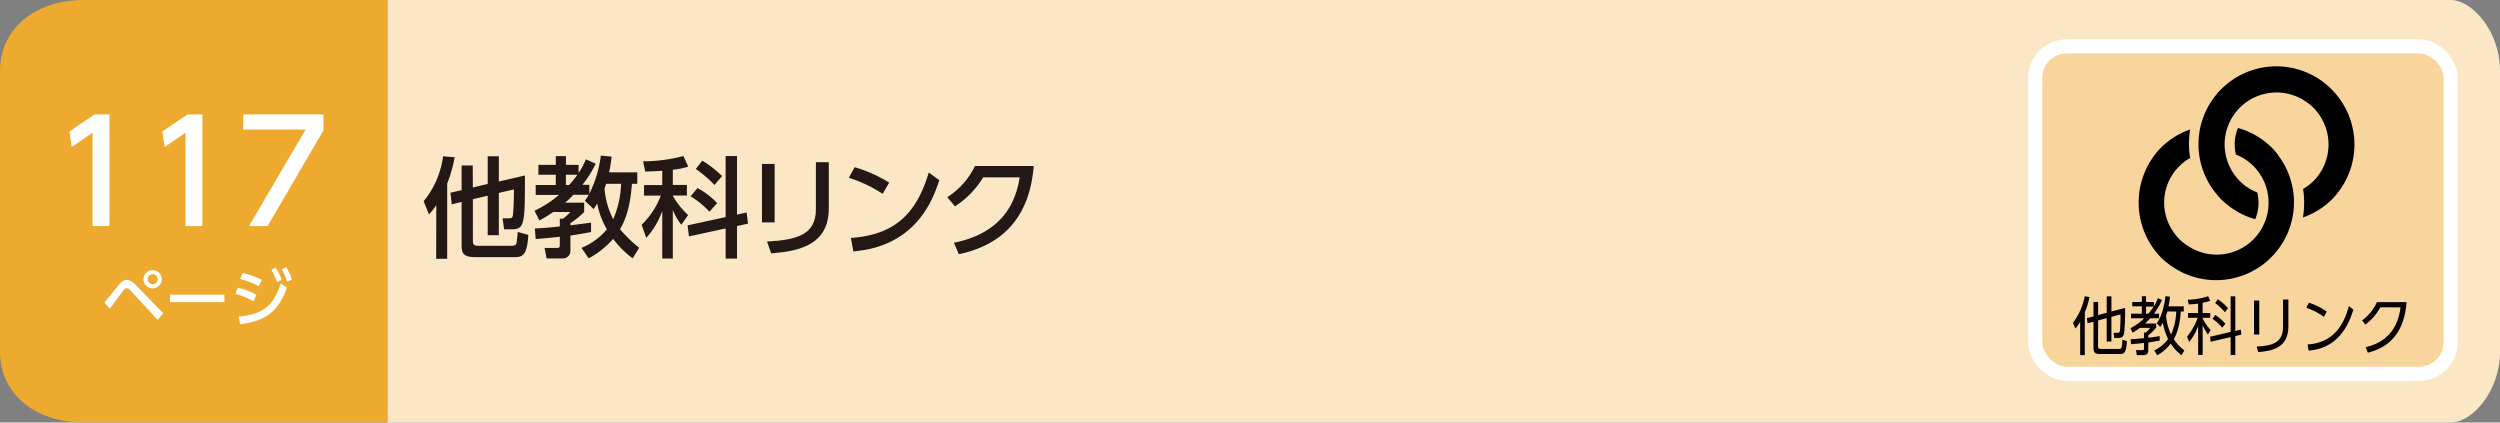
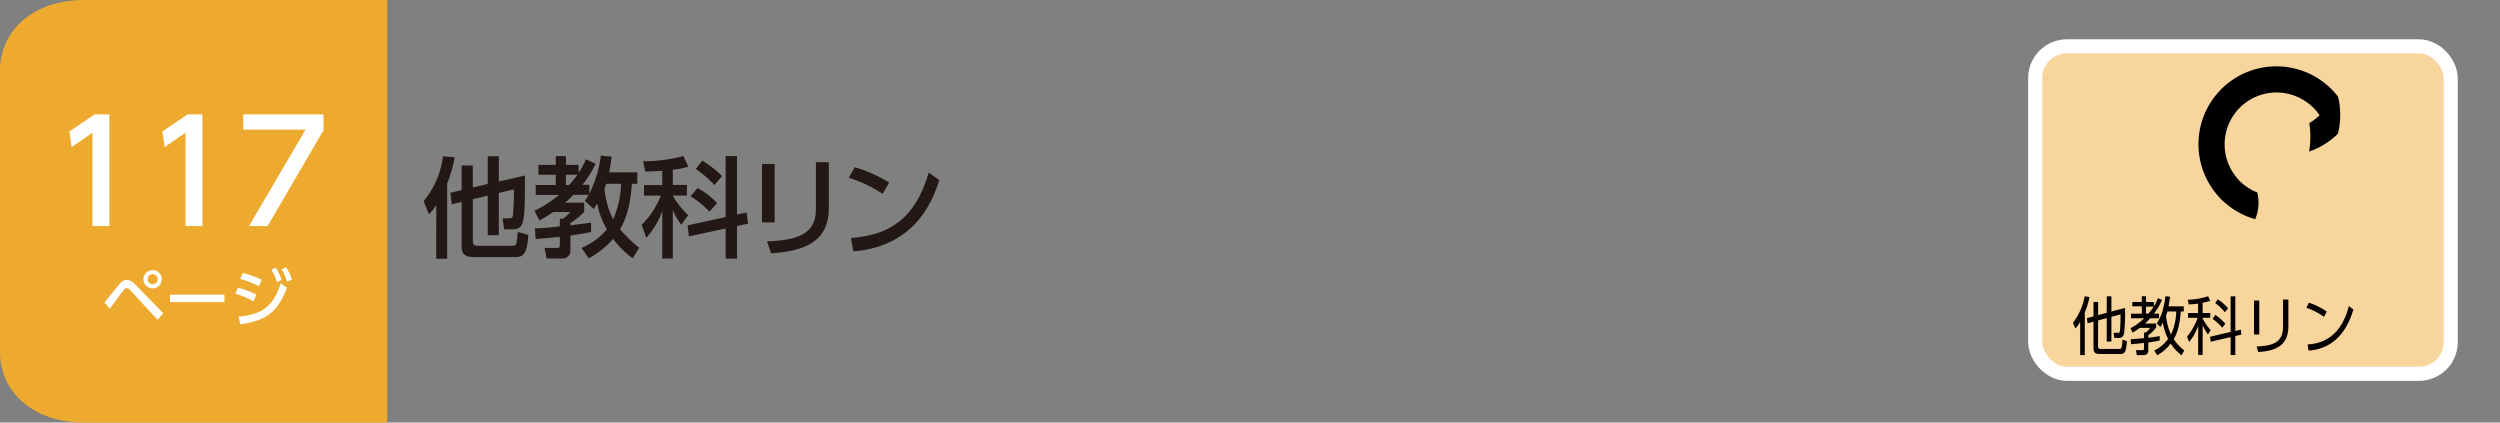
<svg xmlns="http://www.w3.org/2000/svg" width="710" height="120" viewBox="0 0 710 120">
  <rect x="0" y="0" width="710" height="120" fill="#808080" stroke="none" />
  <defs>
    <style>.cls-1{fill:#fbe7c5;}.cls-2{fill:#231815;}.cls-3{fill:#eeaa2f;}.cls-4{fill:#fff;}.cls-5{fill:#f8d59c;stroke:#fff;stroke-miterlimit:10;stroke-width:4px;}.cls-6{fill:#060001;}</style>
  </defs>
  <g id="レイヤー_2" data-name="レイヤー 2">
    <g id="レイヤー_3" data-name="レイヤー 3">
-       <path class="cls-1" d="M110,0H696c6.16,0,14,9,14,20v80c0,11-7.83,20-14,20H110Z" />
      <path class="cls-2" d="M123.91,58.24a16.59,16.59,0,0,1-2.08,2.64l-1.52-3.72a25.24,25.24,0,0,0,5.52-12.78l3.29.28A38.74,38.74,0,0,1,127,52.14V73.5h-3.13Zm10.38-5,4.22-1V44.38h3.16v7.17l7.41-1.71c0,7.57,0,11.29-.65,13.36-.46,1.49-1.27,1.93-3.25,1.93h-2L142.73,62h1.64c.84,0,1.24,0,1.33-1.21,0-.12.28-2.85.25-7l-4.28,1v12h-3.16V55.58l-4.22,1V67.92c0,1.64.22,1.89,1.77,1.89h8.87c1,0,1.52-.06,1.74-.71.09-.28.31-2.36.37-3.23l3,.84c-.34,6-1.7,6.32-4.12,6.32H135.1c-3.91,0-4-1.39-4-3.69v-12l-2.79.69-.4-3.29,3.19-.74v-7h3.16Z" />
      <path class="cls-2" d="M165.14,70.4a18.73,18.73,0,0,0,7.22-5.27,23.4,23.4,0,0,1-2.76-7.32c-.37.59-.49.84-1,1.58L166.1,57a13.2,13.2,0,0,0,1.09-1.67h-4.35a28.63,28.63,0,0,1-2.35,2.23h5.42V60.2A23.2,23.2,0,0,1,162,63.36V64c.65-.1,5.61-.72,5.86-.78V65.9c-1.31.25-2.55.5-5.86,1v4.22a2.16,2.16,0,0,1-2.14,2.29h-4.62l-.59-3h3.53c.41,0,.81-.06.81-.72V67.23c-2.67.31-4.87.5-6.85.66l-.25-3c2.11-.13,4.15-.22,7.1-.59V62.12h.87A12.68,12.68,0,0,0,162,60.2h-4.87a37.06,37.06,0,0,1-3.94,2.41l-1.39-2.76a31.43,31.43,0,0,0,6.94-4.49h-6.6V52.54h5.7V49.62h-4.93V46.83h4.93V44.35h2.89v2.48h3.59v2.3a24.54,24.54,0,0,0,2.08-3.88l2.76,1.24a28,28,0,0,1-3.78,6h2V55a33.55,33.55,0,0,0,3.26-10.82l3.07.31c-.13,1.11-.31,2.48-.72,4.46h8V52.2h-1.52c-.34,4.49-1.08,9-3.38,12.9a38.83,38.83,0,0,0,5.43,5.27l-1.83,3a26.31,26.31,0,0,1-5.55-5.52,25.7,25.7,0,0,1-6.94,5.52Zm-4.43-20.78v2.92h.92A30,30,0,0,0,164,49.62Zm11.44,2.58c-.25.74-.31.93-.47,1.3a23,23,0,0,0,2.48,8.77,27.78,27.78,0,0,0,2.23-10.07Z" />
      <path class="cls-2" d="M188.08,48.51c-3,.18-3.79.18-4.84.21l-.59-2.91a45.63,45.63,0,0,0,11.44-1.49l1.37,3a18.9,18.9,0,0,1-4.38.87v4.34h4v3h-4v.09a23.56,23.56,0,0,0,4.35,5.46l-1.93,2.75a16.94,16.94,0,0,1-2.42-4.21v13.8h-3V59.92a22.36,22.36,0,0,1-4.53,7.62l-1.33-3.69a23.06,23.06,0,0,0,5.45-8.3H182.9v-3h5.18Zm18,13.14V44.32h3.23V60.94l2.72-.59.41,3.16-3.13.69v9.24h-3.23V64.88l-10.42,2.26L195.27,64Zm-8-8.24a20.9,20.9,0,0,1,5.58,4.27l-2.17,2.45a24.54,24.54,0,0,0-5.36-4.37Zm1.37-7.79A30.6,30.6,0,0,1,205.07,50l-2.17,2.54A31.36,31.36,0,0,0,197.6,48Z" />
      <path class="cls-2" d="M220,63.17h-3.6V46.55H220Zm15.38-4c0,10.48-8.59,12.19-16.37,12.78l-1.18-3.35c8.18-.47,13.89-1.74,13.89-9.18V46.06h3.66Z" />
      <path class="cls-2" d="M250.67,55.05a38.46,38.46,0,0,0-9.61-4.56l1.67-3a39.12,39.12,0,0,1,9.8,4.37Zm-9,12.53c12.31-.9,18.54-6.7,22.1-18.58l3,2.17c-1.67,5-6.26,18.76-24.43,20.22Z" />
-       <path class="cls-2" d="M270.91,68.94c9-1.8,16.9-6.79,18.67-18.57H279.22a25.77,25.77,0,0,1-8,8.24l-2.2-2.6a21.65,21.65,0,0,0,7.87-8.87h16.69c-1.31,16.13-10.39,22.73-21.27,25.06Z" />
      <path class="cls-3" d="M110,120H24c-15,0-24-9-24-20V20C0,9,9,0,24,0h86Z" />
      <path class="cls-4" d="M29.65,85.91c.68-.79,3.58-4.41,4.19-5.13.85-1,1.46-1.28,2.16-1.28s1.52.34,2.6,1.48l7.76,8-1.61,1.85-7.68-8.34a1.73,1.73,0,0,0-1.1-.66,1.24,1.24,0,0,0-.85.56c-.66.81-3.37,4.55-3.92,5.29ZM45.94,79.3a2.6,2.6,0,1,1-2.59-2.59A2.59,2.59,0,0,1,45.94,79.3Zm-4,0a1.42,1.42,0,1,0,1.42-1.42A1.42,1.42,0,0,0,41.93,79.3Z" />
      <path class="cls-4" d="M63.73,83.69V85.8H48.28V83.69Z" />
      <path class="cls-4" d="M72,85.57a22.73,22.73,0,0,0-5.19-2.16l.74-1.71a20.59,20.59,0,0,1,5.26,2Zm-4.21,4.35c6.88-.68,9.86-3,11.93-9.47l1.75,1.28C79,88.54,75.5,91.13,68.21,92.1Zm5.7-8.64a24.51,24.51,0,0,0-5.29-2.07l.77-1.67a24.61,24.61,0,0,1,5.37,1.92ZM78.29,76A16,16,0,0,1,80,79.48l-1.33.67a15.25,15.25,0,0,0-1.58-3.53Zm3-.11a15.83,15.83,0,0,1,1.6,3.51L81.51,80A14.64,14.64,0,0,0,80,76.49Z" />
      <path class="cls-4" d="M26.88,32.48h4.2V64.2h-4.8V37.68l-5.92,4.08-.64-4.44Z" />
      <path class="cls-4" d="M53.28,32.48h4.2V64.2h-4.8V37.68l-5.92,4.08-.64-4.44Z" />
      <path class="cls-4" d="M91.87,32.48V37L76,64.2H70.72L86.79,36.8H69.08V32.48Z" />
      <rect class="cls-5" x="578" y="13.16" width="118" height="93" rx="9" />
      <path class="cls-6" d="M592.08,100.85h-1.31V91.38a8.68,8.68,0,0,1-1.35,1.91l-.71-1.6a17.82,17.82,0,0,0,3.35-7.55l1.36.22a22.08,22.08,0,0,1-1.34,4.34Zm3.76-2.75c0,.59,0,1,.82,1h5c.8,0,1,0,1.1-2.63l1.28.41c-.19,3.26-.69,3.66-2,3.66h-5.64c-1.31,0-1.85-.33-1.85-1.84V91.36l-1.67.45-.2-1.46,1.87-.5V85.74h1.32v3.75l2.44-.67V84.16h1.33v4.3l3.88-1a61.56,61.56,0,0,1-.25,7.08c-.21,1-.53,1.44-1.7,1.44h-1.12l-.19-1.46,1.1,0c.26,0,.62,0,.7-.58a44,44,0,0,0,.16-4.65l-2.58.71v7h-1.33V90.34l-2.44.66Z" />
      <path class="cls-6" d="M614,85.19a18.24,18.24,0,0,1-2.27,3.89h1.44v1.31h-2.51c-.81.88-1.25,1.3-1.47,1.5h3.16V93a9.9,9.9,0,0,1-2.23,2.2v.72c1.07-.11,2.21-.31,3.23-.47v1.26c-.58.12-1.56.32-3.23.56v2.09c0,.41,0,1.49-1.32,1.49h-1.95l-.23-1.42,1.84,0c.26,0,.43-.08.43-.44v-1.6c-1.2.16-2.62.29-3.69.36l-.1-1.4c.94-.06,2.77-.22,3.79-.31V94.44h.54a6.31,6.31,0,0,0,1.2-1.33h-2.9a18.72,18.72,0,0,1-2.09,1.37l-.57-1.28a15.72,15.72,0,0,0,3.86-2.81H605.2V89.08h3.08V87h-2.71V85.76h2.71V84.14h1.2v1.62h2.22V87a13.4,13.4,0,0,0,1.15-2.34Zm-3.86,3.89a16.6,16.6,0,0,0,1.49-2h-2.15v2ZM620.19,87v1.46h-.84c-.33,4.27-1.17,6.43-2,7.87a13.09,13.09,0,0,0,3,3.18l-.81,1.39a13.37,13.37,0,0,1-3.06-3.33,12.27,12.27,0,0,1-3.83,3.33l-.84-1.37a10.45,10.45,0,0,0,3.92-3.26,17.67,17.67,0,0,1-1.49-4.62c-.26.5-.47.82-.71,1.24l-1-1.06c.72-1.1,1.83-2.92,2.47-7.71l1.3.16c-.18,1.35-.31,2-.45,2.72Zm-4.67,1.46c0,.21-.13.5-.36,1.19A16.07,16.07,0,0,0,616.57,95a16.82,16.82,0,0,0,1.48-6.53Z" />
      <path class="cls-6" d="M625.56,88.9h2.16v1.35h-2.16v.23a16,16,0,0,0,2.26,3.26L627.05,95a15.61,15.61,0,0,1-1.49-2.61v8.42h-1.28V92.57a15.2,15.2,0,0,1-2.57,4.57l-.57-1.56a17.52,17.52,0,0,0,3-5.33h-2.74V88.9h2.85V86.23c-1.47.18-2.14.2-2.65.22l-.28-1.33a19.53,19.53,0,0,0,5.79-1l.59,1.33a17.61,17.61,0,0,1-2.17.53Zm10.83,4.7.16,1.42-1.72.41v5.4H633.5V95.74l-5.67,1.31-.16-1.42,5.83-1.37V84.16h1.33V94Zm-5.27-.53a13.91,13.91,0,0,0-2.77-2.52l.8-1.1A14.17,14.17,0,0,1,632,91.94Zm.75-4.39a15.18,15.18,0,0,0-2.76-2.61l.75-1.06a12.94,12.94,0,0,1,2.9,2.54Z" />
      <path class="cls-6" d="M641.63,95h-1.49V85.35h1.49Zm8.27-2.31c0,6-4.44,7-8.57,7.3l-.44-1.57c4.37-.23,7.49-1,7.49-5.62V85.06h1.52Z" />
      <path class="cls-6" d="M660,90a18.37,18.37,0,0,0-5-2.59l.73-1.44a19.19,19.19,0,0,1,5.07,2.52Zm-4.65,7.82c8.2-.49,10.62-6.86,11.74-10.9l1.26,1c-.78,2.55-3.37,11-12.71,11.65Z" />
-       <path class="cls-6" d="M671.86,98.6c3.26-.79,8.82-2.88,9.9-11.32H676a15.06,15.06,0,0,1-4.24,4.91L670.84,91a13.06,13.06,0,0,0,4.2-5.19h8.43c-.72,9.13-5.3,12.93-11,14.35Z" />
-       <path d="M664,27.46a22.51,22.51,0,0,0-1.82-2.09h0a22.12,22.12,0,0,0-33.13,29.2,24,24,0,0,0,1.82,2.1h0A22.32,22.32,0,0,0,633,58.49a21.88,21.88,0,0,0,7.48,3.76,12.1,12.1,0,0,0,.58-7.6,14.68,14.68,0,0,1-2.78-1.44,15,15,0,0,1-2.16-1.76h0a15.46,15.46,0,0,1-1.76-2.15,14.73,14.73,0,0,1,20.47-20.47A14.27,14.27,0,0,1,657,30.58a15,15,0,0,1,1.76,2.16A14.78,14.78,0,0,1,657,51.45a15,15,0,0,1-2.92,2.21,25,25,0,0,1-.06,8.1,21.81,21.81,0,0,0,8.2-5.09A22.16,22.16,0,0,0,664,27.46" />
-       <path d="M647,44a25.44,25.44,0,0,0-1.82-2.09h0a22.43,22.43,0,0,0-2.1-1.82,21.7,21.7,0,0,0-7.49-3.74,12.11,12.11,0,0,0-.58,7.56,14.37,14.37,0,0,1,2.8,1.46,14.78,14.78,0,0,1,2.15,1.76h0a15.46,15.46,0,0,1,1.76,2.15A14.74,14.74,0,0,1,621.2,69.73,15,15,0,0,1,619,68h0a15.54,15.54,0,0,1-1.76-2.16A14.53,14.53,0,0,1,622,44.87a24.68,24.68,0,0,1,0-8.09,21.87,21.87,0,0,0-8.23,5.1,22.35,22.35,0,0,0,0,31.3h0A19.88,19.88,0,0,0,615.92,75a22.11,22.11,0,0,0,31-31" />
+       <path d="M664,27.46a22.51,22.51,0,0,0-1.82-2.09h0a22.12,22.12,0,0,0-33.13,29.2,24,24,0,0,0,1.82,2.1h0A22.32,22.32,0,0,0,633,58.49a21.88,21.88,0,0,0,7.48,3.76,12.1,12.1,0,0,0,.58-7.6,14.68,14.68,0,0,1-2.78-1.44,15,15,0,0,1-2.16-1.76h0a15.46,15.46,0,0,1-1.76-2.15,14.73,14.73,0,0,1,20.47-20.47A14.27,14.27,0,0,1,657,30.58a15,15,0,0,1,1.76,2.16a15,15,0,0,1-2.92,2.21,25,25,0,0,1-.06,8.1,21.81,21.81,0,0,0,8.2-5.09A22.16,22.16,0,0,0,664,27.46" />
    </g>
  </g>
</svg>